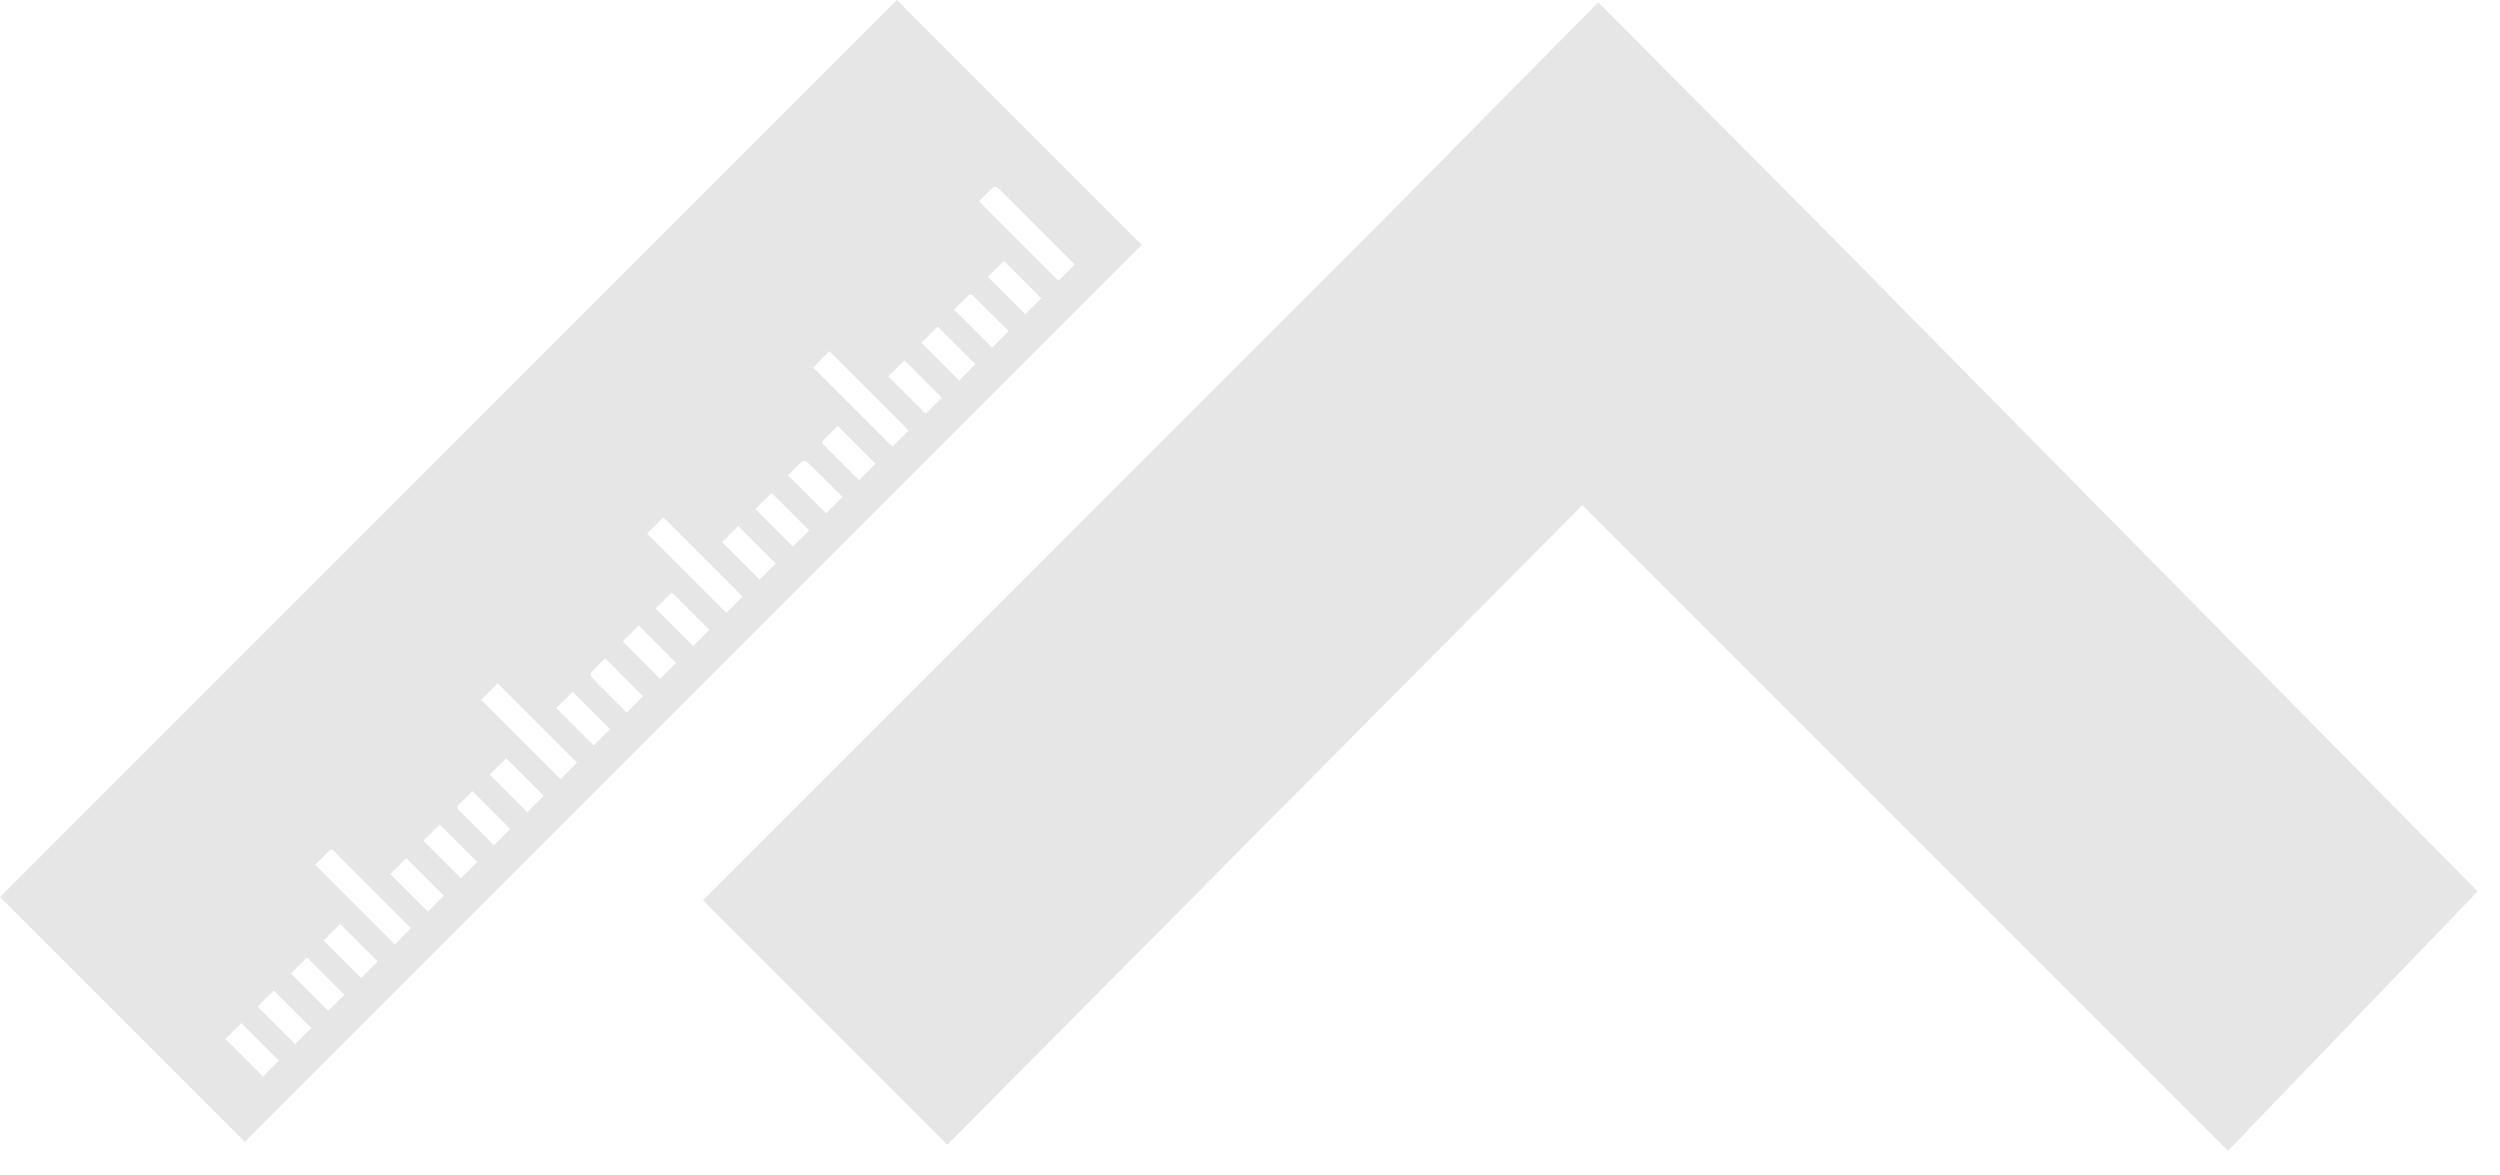
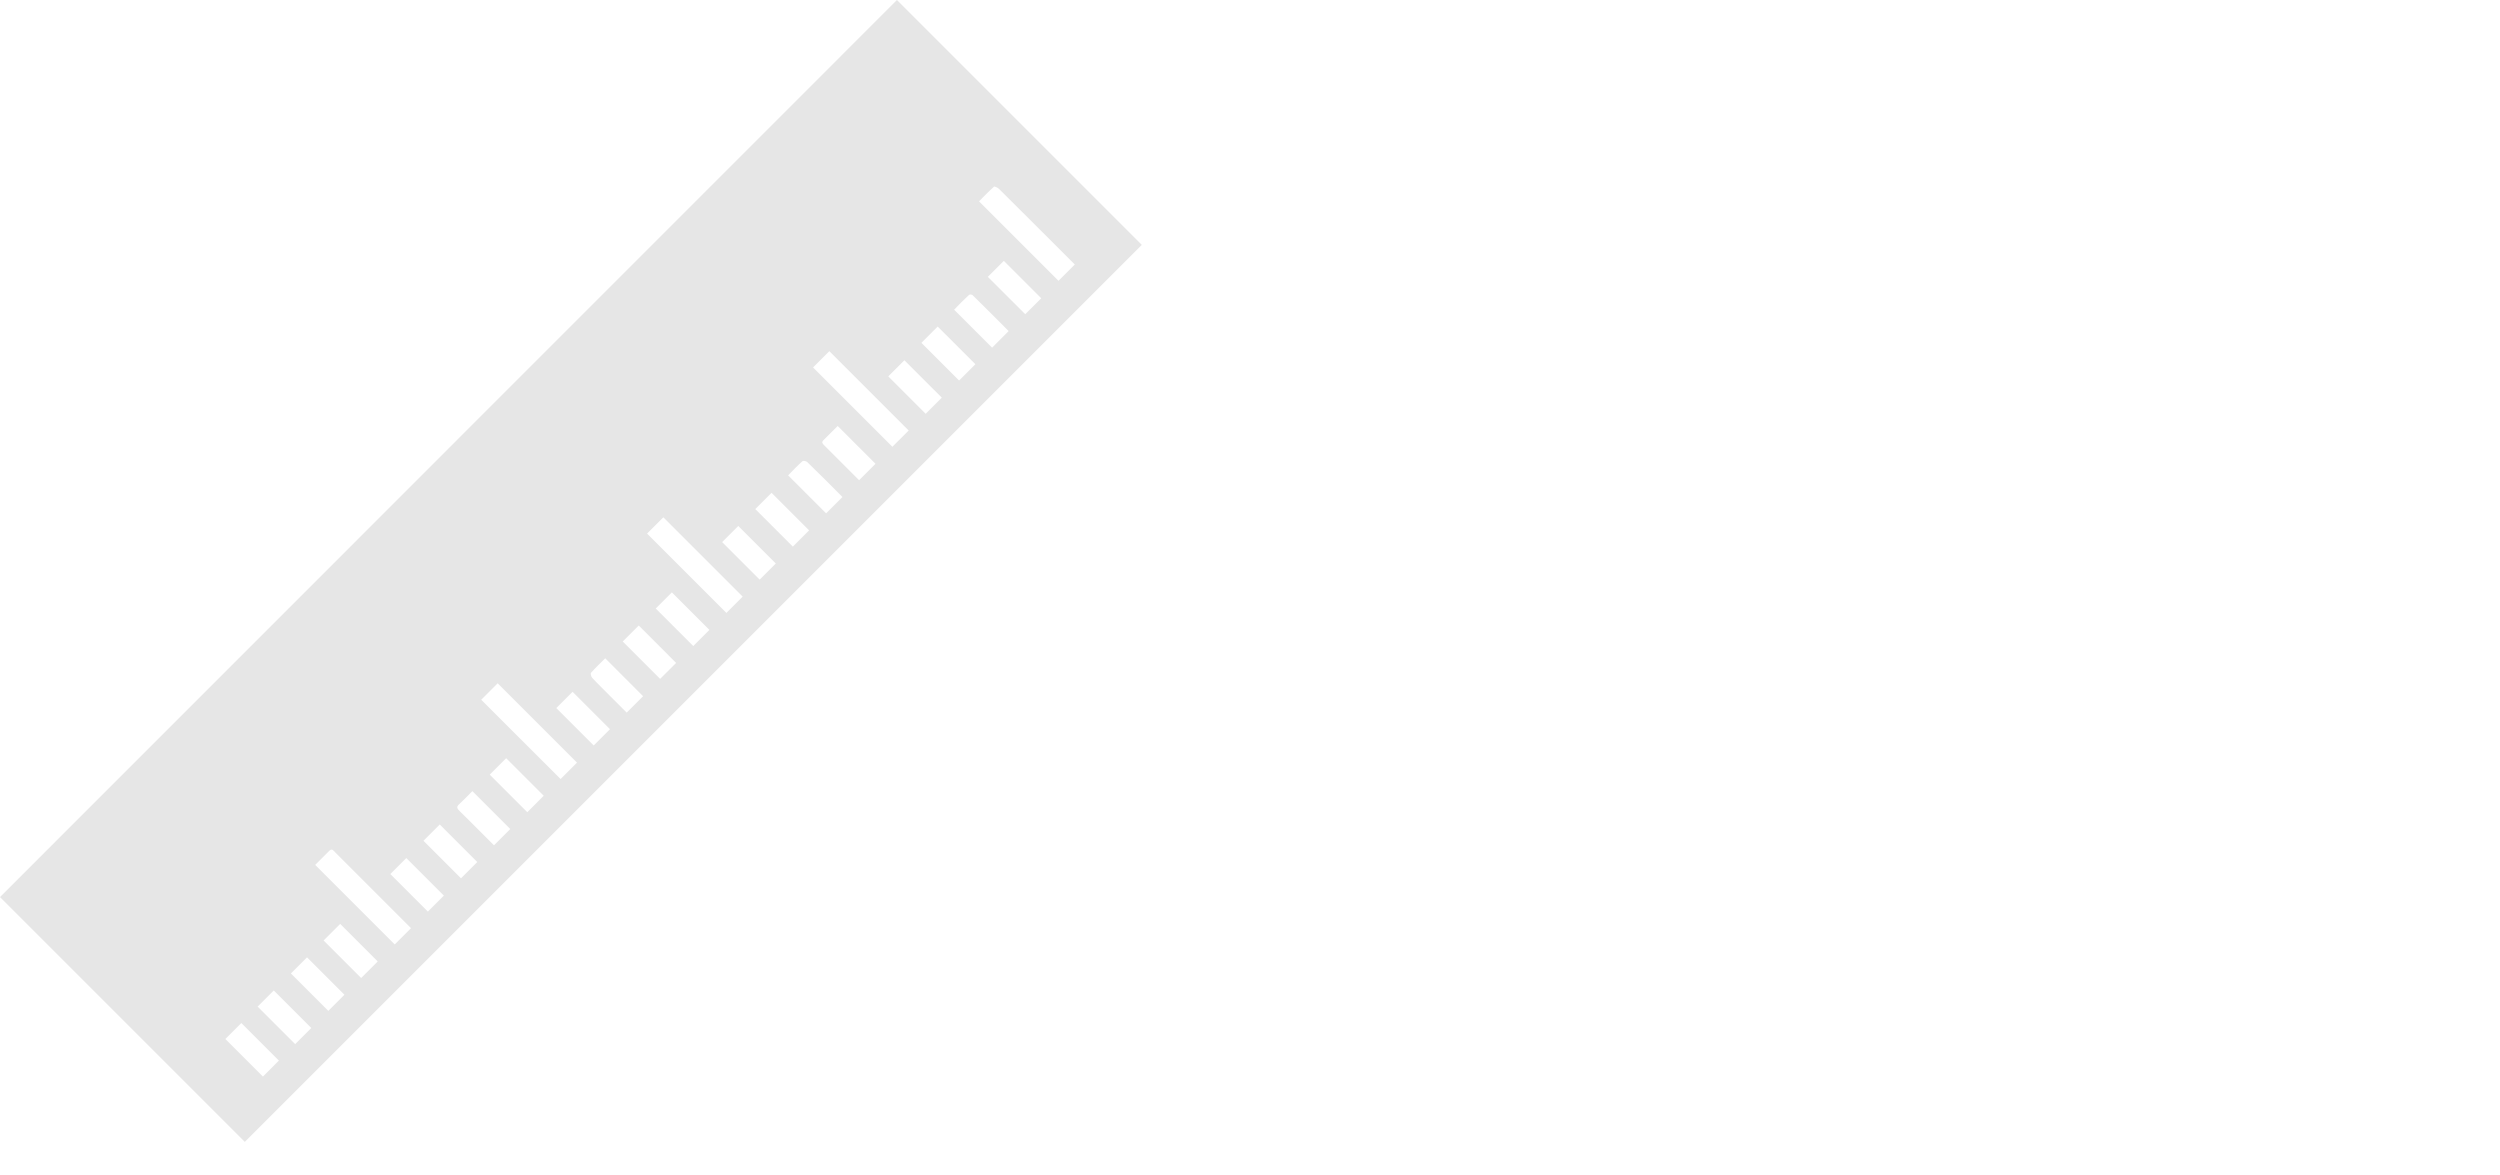
<svg xmlns="http://www.w3.org/2000/svg" width="83" height="39" viewBox="0 0 83 39" fill="none">
-   <path d="M82.257 29.596L60.529 7.578L53.061 0.079L45.857 7.371L23.337 29.892L31.45 38.005L52.534 16.77L73.969 38.205L82.257 29.596Z" fill="#E6E6E6" />
  <path d="M8.13 37.913C5.413 35.196 2.712 32.495 0 29.783C9.926 19.852 19.847 9.931 29.778 0L37.908 8.13C27.982 18.056 18.061 27.977 8.13 37.908V37.913ZM24.657 19.808L22.023 17.175L21.483 17.715C22.364 18.596 23.24 19.473 24.117 20.349L24.657 19.808ZM30.168 14.293C29.286 13.412 28.415 12.54 27.534 11.659L26.994 12.199L29.627 14.833L30.168 14.293ZM19.156 25.319C18.265 24.428 17.394 23.557 16.523 22.685L15.977 23.231L18.611 25.864L19.156 25.319ZM10.466 28.717L13.105 31.355L13.645 30.815C13.499 30.669 13.363 30.533 13.222 30.392C12.526 29.695 11.834 29.004 11.138 28.308C11.08 28.25 11.026 28.152 10.934 28.245C10.783 28.401 10.627 28.551 10.466 28.712V28.717ZM35.683 8.782C35.45 8.549 35.231 8.329 35.012 8.11C34.398 7.497 33.785 6.884 33.171 6.275C33.127 6.231 33.02 6.182 33.001 6.197C32.831 6.348 32.67 6.518 32.504 6.684C33.395 7.575 34.267 8.446 35.143 9.323L35.683 8.782ZM33.483 10.987C33.074 10.578 32.684 10.184 32.29 9.799C32.266 9.775 32.193 9.771 32.173 9.79C32.003 9.946 31.842 10.111 31.677 10.282L32.938 11.542L33.487 10.992L33.483 10.987ZM20.096 21.853C19.93 22.018 19.77 22.17 19.623 22.335C19.599 22.359 19.623 22.466 19.662 22.505C19.852 22.71 20.057 22.904 20.251 23.104C20.436 23.289 20.616 23.469 20.806 23.659L21.351 23.114L20.096 21.858V21.853ZM11.294 30.674L10.744 31.224L11.99 32.47L12.54 31.92L11.294 30.674ZM15.68 26.268C15.525 26.424 15.388 26.57 15.242 26.702C15.15 26.785 15.169 26.843 15.262 26.93C15.5 27.159 15.734 27.398 15.967 27.631C16.109 27.772 16.255 27.919 16.401 28.064L16.941 27.524C16.523 27.106 16.113 26.697 15.68 26.263V26.268ZM27.812 14.142C27.646 14.307 27.49 14.463 27.334 14.619C27.261 14.692 27.32 14.741 27.378 14.799C27.651 15.072 27.928 15.349 28.201 15.622C28.308 15.729 28.415 15.836 28.522 15.943L29.067 15.398L27.816 14.147L27.812 14.142ZM16.805 25.173L16.26 25.718L17.506 26.965L18.051 26.419L16.805 25.173ZM26.862 17.608L25.616 16.362L25.076 16.902L26.322 18.148L26.862 17.608ZM19.711 24.749L20.251 24.209L19.01 22.968L18.47 23.508L19.711 24.749ZM34.569 9.902L33.327 8.661L32.796 9.191L34.038 10.432L34.569 9.902ZM31.268 13.202L30.026 11.961L29.491 12.496L30.732 13.738L31.268 13.202ZM27.967 16.498C27.568 16.099 27.189 15.714 26.799 15.339C26.765 15.305 26.667 15.29 26.643 15.31C26.478 15.457 26.327 15.617 26.166 15.782L27.427 17.043L27.967 16.503V16.498ZM21.77 20.203L23.016 21.449L23.552 20.913L22.306 19.667L21.77 20.203ZM14.736 29.734L13.49 28.488L12.959 29.019C13.382 29.442 13.791 29.851 14.205 30.265L14.736 29.734ZM9.259 35.211L8.013 33.965L7.482 34.495L8.729 35.742L9.259 35.211ZM25.757 18.708L24.511 17.462L23.975 17.997C24.394 18.416 24.803 18.825 25.221 19.243L25.757 18.708ZM20.675 21.298L21.916 22.539L22.447 22.009L21.206 20.767L20.675 21.298ZM15.845 28.619L14.6 27.373L14.059 27.914L15.305 29.16L15.845 28.619ZM10.194 31.784L9.658 32.319L10.9 33.561L11.435 33.025L10.194 31.784ZM10.335 34.13L9.089 32.884L8.553 33.419L9.8 34.666L10.335 34.13ZM32.383 12.092L31.131 10.841L30.591 11.382L31.842 12.633L32.383 12.092Z" fill="#E6E6E6" />
</svg>